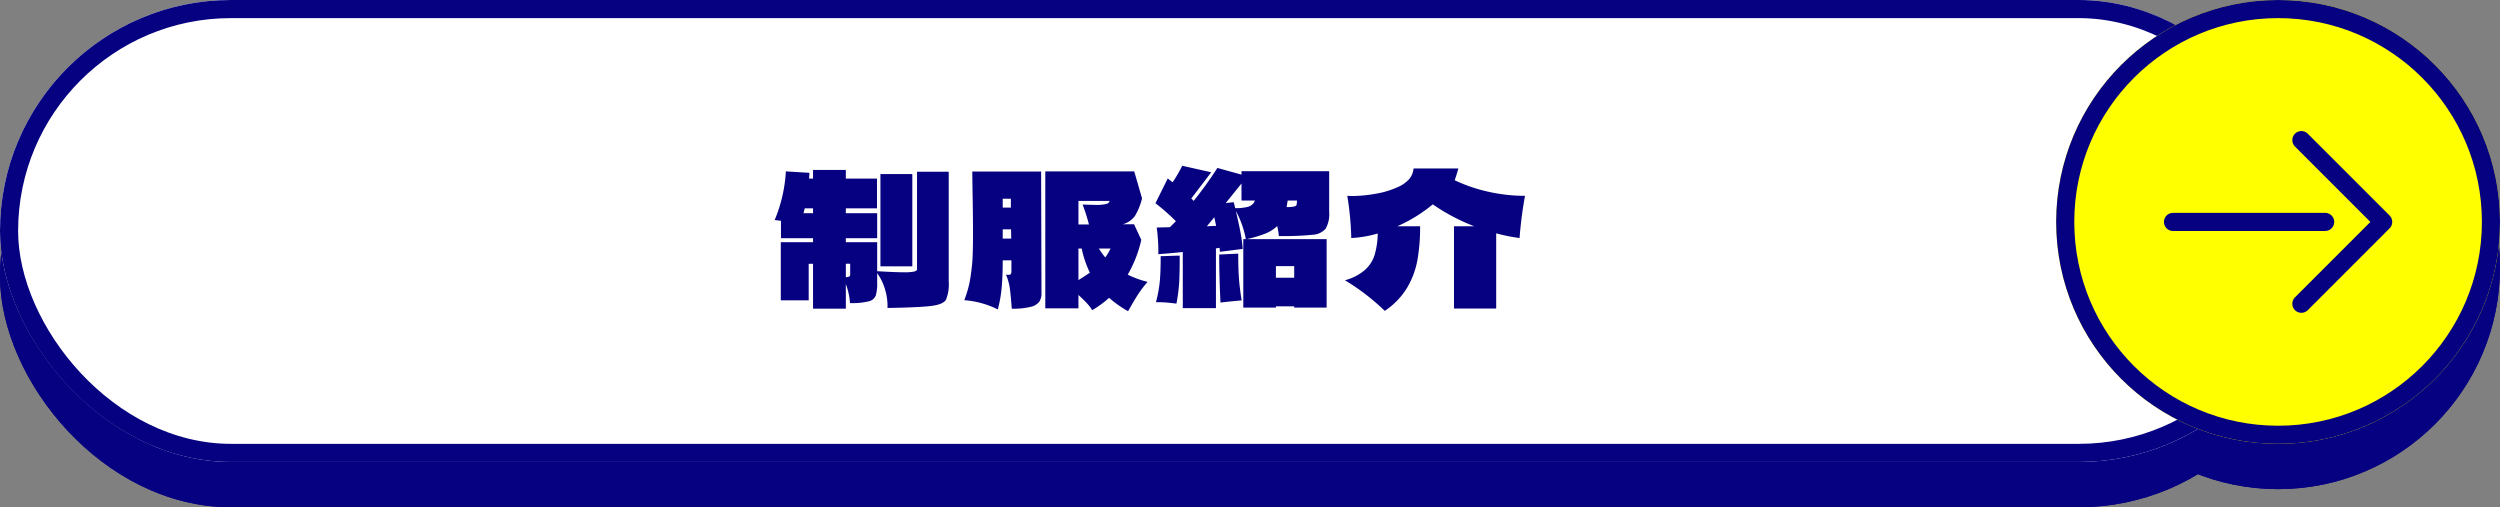
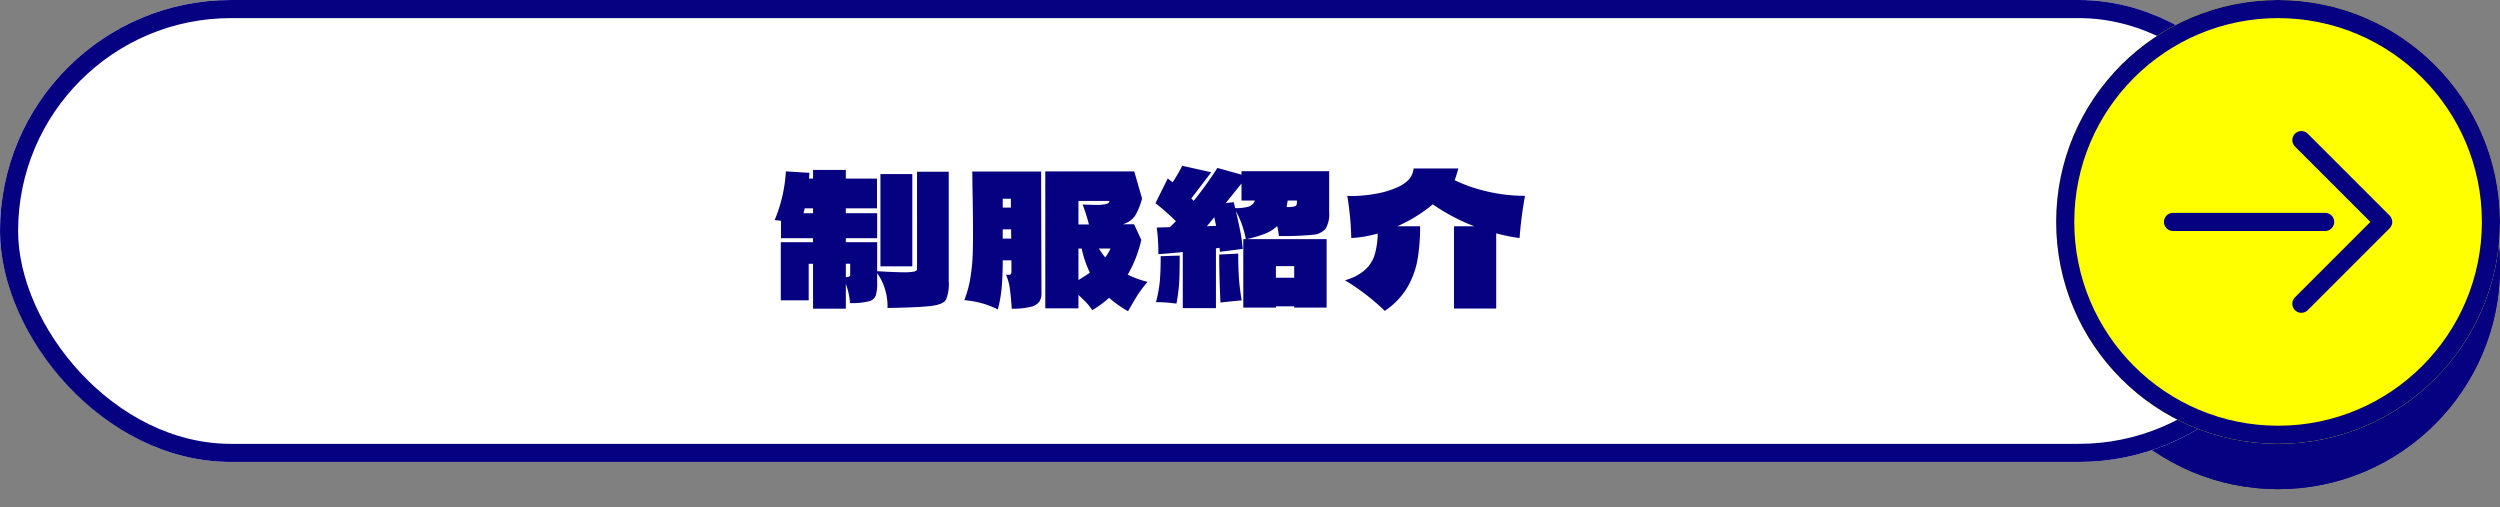
<svg xmlns="http://www.w3.org/2000/svg" width="276" height="56" viewBox="0 0 276 56">
  <rect x="0" y="0" width="276" height="56" fill="#808080" stroke="none" />
  <g id="グループ_92811" data-name="グループ 92811" transform="translate(-287 -12896)">
    <g id="グループ_92403" data-name="グループ 92403" transform="translate(57 346)">
      <g id="長方形_34082" data-name="長方形 34082" transform="translate(230 12555)" fill="#060180" stroke="#060180" stroke-width="2">
-         <rect width="255" height="51" rx="25.5" stroke="none" />
-         <rect x="1" y="1" width="253" height="49" rx="24.5" fill="none" />
-       </g>
+         </g>
      <path id="パス_140358" data-name="パス 140358" d="M-60.88-10.1v-4.42H-44V-.46h-5.56V-.88H-61.08v-4.7H-49.5V-10.1Zm38.16,5.08H-40.06V-9.7h17.34Zm21.6.46A34.161,34.161,0,0,0-3.5.2Q-6.1-1-9.5-2.86a27.46,27.46,0,0,1-7,3q-.76-1.22-1.54-2.28t-1.98-2.4a24.322,24.322,0,0,0,7.19-1.85A14.391,14.391,0,0,0-7.88-10H-18.82v-4.32l15.2-.08,1.9,4.2A26.1,26.1,0,0,1-5.68-5.7,19.039,19.039,0,0,0-1.12-4.56Zm15.3-3.38A6.108,6.108,0,0,0,14-9.04a4.1,4.1,0,0,1-1.34.84,13.957,13.957,0,0,1-2.02.6h8.82V-.04H15.88V-.18H13.86v.14h-3.6V-7.6h.28a10.29,10.29,0,0,0-1.1-3.1q.32,1.36.5,2.3a18.194,18.194,0,0,1,.26,1.88L7.68-6.2l-.04-.44-.4.06V.02H3.58v-6.2q-1.28.14-2.7.24A19.265,19.265,0,0,0,.7-8.88l1.46-.04.66-.66q-.52-.52-1.16-1.08t-1.1-.9L1.92-14.3q.24.2.54.42A16.538,16.538,0,0,0,3.52-15.7l3.2.72-.7.92q-1.38,1.82-1.5,1.96l.26.28A42.01,42.01,0,0,0,7.4-15.46l2.66.74v-.38h9.68v4.5a3.245,3.245,0,0,1-.39,1.85,2.04,2.04,0,0,1-1.44.67A33.04,33.04,0,0,1,14.18-7.94ZM9.36-11.02a5.377,5.377,0,0,0,1.34-.13,1.177,1.177,0,0,0,.68-.41,1.3,1.3,0,0,0,.16-.3H10.06v-1.88L8.32-11.58l.88-.1Q9.32-11.24,9.36-11.02Zm5.68-.12a3.822,3.822,0,0,0,.83-.06q.23-.06.27-.18a1.832,1.832,0,0,0,.04-.48H15.16ZM6.24-9.02q.72-.04,1.02-.04l-.2-.96ZM9.7-6q0,1.62.08,2.73t.3,2.43L8.82-.72,7.74-.6Q7.6-3.48,7.6-5.9Zm-8.56.28q.4,0,1.28-.04l.82-.02q0,1.78-.05,2.83A18.994,18.994,0,0,1,2.88-.48Q2.74-.5,2.11-.57A13.714,13.714,0,0,0,.62-.64a14.607,14.607,0,0,0,.43-2.38Q1.14-4.08,1.14-5.72ZM15.88-3.34V-4.62H13.86v1.28Zm25.48-9.04a44.267,44.267,0,0,0-.6,4.66,19.654,19.654,0,0,1-2.58-.52V.06H33.52V-9.02h2.24a21.576,21.576,0,0,1-4.58-2.42,16.564,16.564,0,0,1-3.92,2.42h2.52a20.891,20.891,0,0,1-.3,3.75,9.2,9.2,0,0,1-1.15,3.06A8.155,8.155,0,0,1,25.88.32a24.583,24.583,0,0,0-4.4-3.38,5.584,5.584,0,0,0,2.2-1.13,3.737,3.737,0,0,0,1.08-1.67,8.859,8.859,0,0,0,.34-2.36,12.894,12.894,0,0,1-2.92.5,32.793,32.793,0,0,0-.44-4.66l.52.02a15.252,15.252,0,0,0,2.56-.24,9.758,9.758,0,0,0,2.44-.72,3.717,3.717,0,0,0,1.3-.89,2.158,2.158,0,0,0,.5-1.19H34q-.14.54-.4,1.3a17.3,17.3,0,0,0,3.68,1.26A18.319,18.319,0,0,0,41.36-12.38ZM62.62-6.66a12,12,0,0,0-.9,2.11q-.32,1.03-.66,2.53l-.1.42a46.117,46.117,0,0,1-5.23-2.91Q53.7-5.86,51.94-7.3q-1.1-.86-1.38-1.04a.55.55,0,0,0-.28-.1.3.3,0,0,0-.22.08q-.58.5-.82.72-1.26,1.12-2.51,2.09T43.36-3.26a22.881,22.881,0,0,0-1.04-5.28,20.264,20.264,0,0,0,3.05-1.65,16.551,16.551,0,0,0,2.27-1.77,4.011,4.011,0,0,1,2.74-1.38,3.167,3.167,0,0,1,1.37.34,7.545,7.545,0,0,1,1.51,1A33.78,33.78,0,0,0,57.2-9.2,33.221,33.221,0,0,0,62.62-6.66Z" transform="translate(357 12589)" fill="#060180" />
      <g id="グループ_92395" data-name="グループ 92395" transform="translate(-327.76 6106.74)">
        <g id="楕円形_11" data-name="楕円形 11" transform="translate(784.76 6448.26)" fill="#060180" stroke="#060180" stroke-width="2">
          <circle cx="24.5" cy="24.5" r="24.5" stroke="none" />
          <circle cx="24.5" cy="24.5" r="23.5" fill="none" />
        </g>
        <g id="グループ_221" data-name="グループ 221" transform="translate(797.657 6463.727)">
-           <path id="パス_8" data-name="パス 8" d="M0,0,9.033,9.033,18.067,0" transform="translate(14.174 18.067) rotate(-90)" fill="none" stroke="#060180" stroke-linecap="round" stroke-linejoin="round" stroke-width="2" />
          <line id="線_66" data-name="線 66" x2="16.801" transform="translate(0 9.033)" fill="none" stroke="#060180" stroke-linecap="round" stroke-width="2" />
        </g>
      </g>
    </g>
    <g id="グループ_92401" data-name="グループ 92401" transform="translate(57 341)">
      <g id="長方形_34082-2" data-name="長方形 34082" transform="translate(230 12555)" fill="#fff" stroke="#060180" stroke-width="2">
        <rect width="255" height="51" rx="25.5" stroke="none" />
        <rect x="1" y="1" width="253" height="49" rx="24.5" fill="none" />
      </g>
      <path id="パス_140359" data-name="パス 140359" d="M-25.76-15.04h3.5V-2.92a4.485,4.485,0,0,1-.3,2q-.3.52-1.58.69T-29.02,0a6.406,6.406,0,0,0-.23-1.91,5.884,5.884,0,0,0-.91-1.93v1.02a4.708,4.708,0,0,1-.16,1.46,1.091,1.091,0,0,1-.78.63,7.824,7.824,0,0,1-2.06.19,7.271,7.271,0,0,0-.46-2.1V.08h-3.62V-4.88h-.48V-.84H-40.8V-7.26h3.56V-7.7h-3.54V-9.62q-.22-.04-.7-.08a16.263,16.263,0,0,0,1.24-5.38l2.6.16-.04.64h.44v-.96h3.62v.96h3.44V-11h-3.44v.54h3.46V-7.7h-3.46v.44h3.46v3.2q1.98.12,2.96.12a5.3,5.3,0,0,0,1.12-.08q.32-.08.32-.26Zm-4.04.26h3.52V-4.6H-29.8Zm-7.44,4.32V-11h-.92q-.08.36-.14.54Zm4.1,5.58h-.48V-3.4a.9.9,0,0,0,.4-.08.318.318,0,0,0,.08-.26Zm32.84,2A11.222,11.222,0,0,0-1.38-1.47Q-1.82-.78-2.46.36a12.639,12.639,0,0,1-2.1-1.48A10.626,10.626,0,0,1-6.42.24a5.276,5.276,0,0,0-.61-.79q-.33-.35-.91-.89V.04H-11.6V-15.08h9.82l.86,2.98a6.729,6.729,0,0,1-.79,1.95,2.411,2.411,0,0,1-1.35.91H-1.8L-1-7.52A13.5,13.5,0,0,1-2.5-3.68,10.553,10.553,0,0,0-.3-2.88ZM-12.02-1.62a1.615,1.615,0,0,1-.25.94,1.683,1.683,0,0,1-.96.56,8.113,8.113,0,0,1-2.07.2q-.1-1.4-.21-2.21a5.88,5.88,0,0,0-.43-1.55,1.723,1.723,0,0,0,.28.02q.2,0,.26-.09a.538.538,0,0,0,.06-.29V-5.26h-.96v.08q0,1.7-.12,2.97A14.015,14.015,0,0,1-16.84.16a9.993,9.993,0,0,0-3.7-1.02,13.085,13.085,0,0,0,.58-1.96q.16-.82.28-2,.1-1.06.1-3.38,0-2.08-.06-5.16l-.02-1.7h7.6Zm-3.38-9.46v-.98h-.9v.98Zm7.46-.74v2.6h1.16a20.249,20.249,0,0,0-.7-2.2q1.12.04,1.38.04a4.5,4.5,0,0,0,1.26-.11.459.459,0,0,0,.34-.33ZM-16.3-7.66h.94l-.02-1.02h-.92Zm8.36,4.58q.84-.52,1.26-.82a11.542,11.542,0,0,1-.9-2.66h-.36Zm2.26-3.48a8.184,8.184,0,0,0,.7.98,5.281,5.281,0,0,0,.58-.98ZM14.18-7.94A6.108,6.108,0,0,0,14-9.04a4.1,4.1,0,0,1-1.34.84,13.957,13.957,0,0,1-2.02.6h8.82V-.04H15.88V-.18H13.86v.14h-3.6V-7.6h.28a10.29,10.29,0,0,0-1.1-3.1q.32,1.36.5,2.3a18.194,18.194,0,0,1,.26,1.88L7.68-6.2l-.04-.44-.4.06V.02H3.58v-6.2q-1.28.14-2.7.24A19.265,19.265,0,0,0,.7-8.88l1.46-.04.66-.66q-.52-.52-1.16-1.08t-1.1-.9L1.92-14.3q.24.2.54.42A16.538,16.538,0,0,0,3.52-15.7l3.2.72-.7.92q-1.38,1.82-1.5,1.96l.26.28A42.01,42.01,0,0,0,7.4-15.46l2.66.74v-.38h9.68v4.5a3.245,3.245,0,0,1-.39,1.85,2.04,2.04,0,0,1-1.44.67A33.04,33.04,0,0,1,14.18-7.94ZM9.36-11.02a5.377,5.377,0,0,0,1.34-.13,1.177,1.177,0,0,0,.68-.41,1.3,1.3,0,0,0,.16-.3H10.06v-1.88L8.32-11.58l.88-.1Q9.32-11.24,9.36-11.02Zm5.68-.12a3.822,3.822,0,0,0,.83-.06q.23-.06.27-.18a1.832,1.832,0,0,0,.04-.48H15.16ZM6.24-9.02q.72-.04,1.02-.04l-.2-.96ZM9.7-6q0,1.62.08,2.73t.3,2.43L8.82-.72,7.74-.6Q7.6-3.48,7.6-5.9Zm-8.56.28q.4,0,1.28-.04l.82-.02q0,1.78-.05,2.83A18.994,18.994,0,0,1,2.88-.48Q2.74-.5,2.11-.57A13.714,13.714,0,0,0,.62-.64a14.607,14.607,0,0,0,.43-2.38Q1.14-4.08,1.14-5.72ZM15.88-3.34V-4.62H13.86v1.28Zm25.48-9.04a44.267,44.267,0,0,0-.6,4.66,19.654,19.654,0,0,1-2.58-.52V.06H33.52V-9.02h2.24a21.576,21.576,0,0,1-4.58-2.42,16.564,16.564,0,0,1-3.92,2.42h2.52a20.891,20.891,0,0,1-.3,3.75,9.2,9.2,0,0,1-1.15,3.06A8.155,8.155,0,0,1,25.88.32a24.583,24.583,0,0,0-4.4-3.38,5.584,5.584,0,0,0,2.2-1.13,3.737,3.737,0,0,0,1.08-1.67,8.859,8.859,0,0,0,.34-2.36,12.894,12.894,0,0,1-2.92.5,32.793,32.793,0,0,0-.44-4.66l.52.02a15.252,15.252,0,0,0,2.56-.24,9.758,9.758,0,0,0,2.44-.72,3.717,3.717,0,0,0,1.3-.89,2.158,2.158,0,0,0,.5-1.19H34q-.14.54-.4,1.3a17.3,17.3,0,0,0,3.68,1.26A18.319,18.319,0,0,0,41.36-12.38Z" transform="translate(357 12589)" fill="#060180" />
      <g id="グループ_92395-2" data-name="グループ 92395" transform="translate(-327.76 6106.74)">
        <g id="楕円形_11-2" data-name="楕円形 11" transform="translate(784.76 6448.26)" fill="#ff0" stroke="#060180" stroke-width="2">
          <circle cx="24.5" cy="24.5" r="24.5" stroke="none" />
          <circle cx="24.5" cy="24.5" r="23.5" fill="none" />
        </g>
        <g id="グループ_221-2" data-name="グループ 221" transform="translate(797.657 6463.727)">
          <path id="パス_8-2" data-name="パス 8" d="M0,0,9.033,9.033,18.067,0" transform="translate(14.174 18.067) rotate(-90)" fill="none" stroke="#060180" stroke-linecap="round" stroke-linejoin="round" stroke-width="2" />
          <line id="線_66-2" data-name="線 66" x2="16.801" transform="translate(0 9.033)" fill="none" stroke="#060180" stroke-linecap="round" stroke-width="2" />
        </g>
      </g>
    </g>
  </g>
</svg>